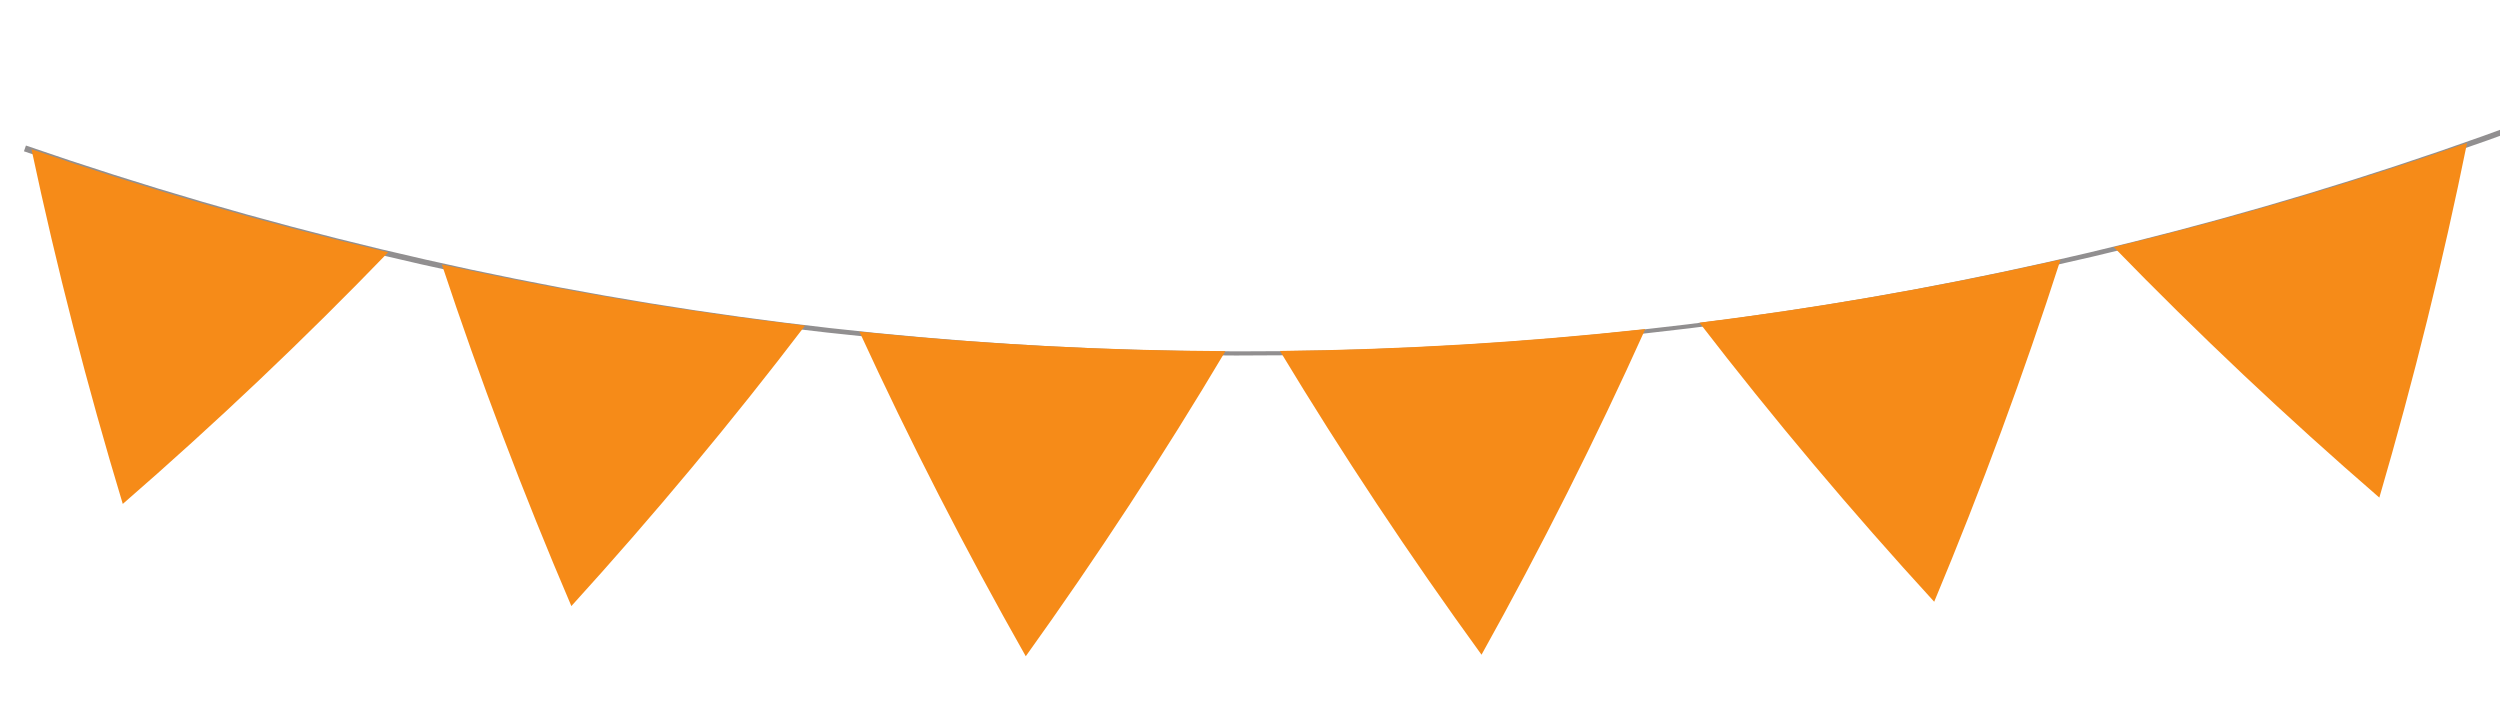
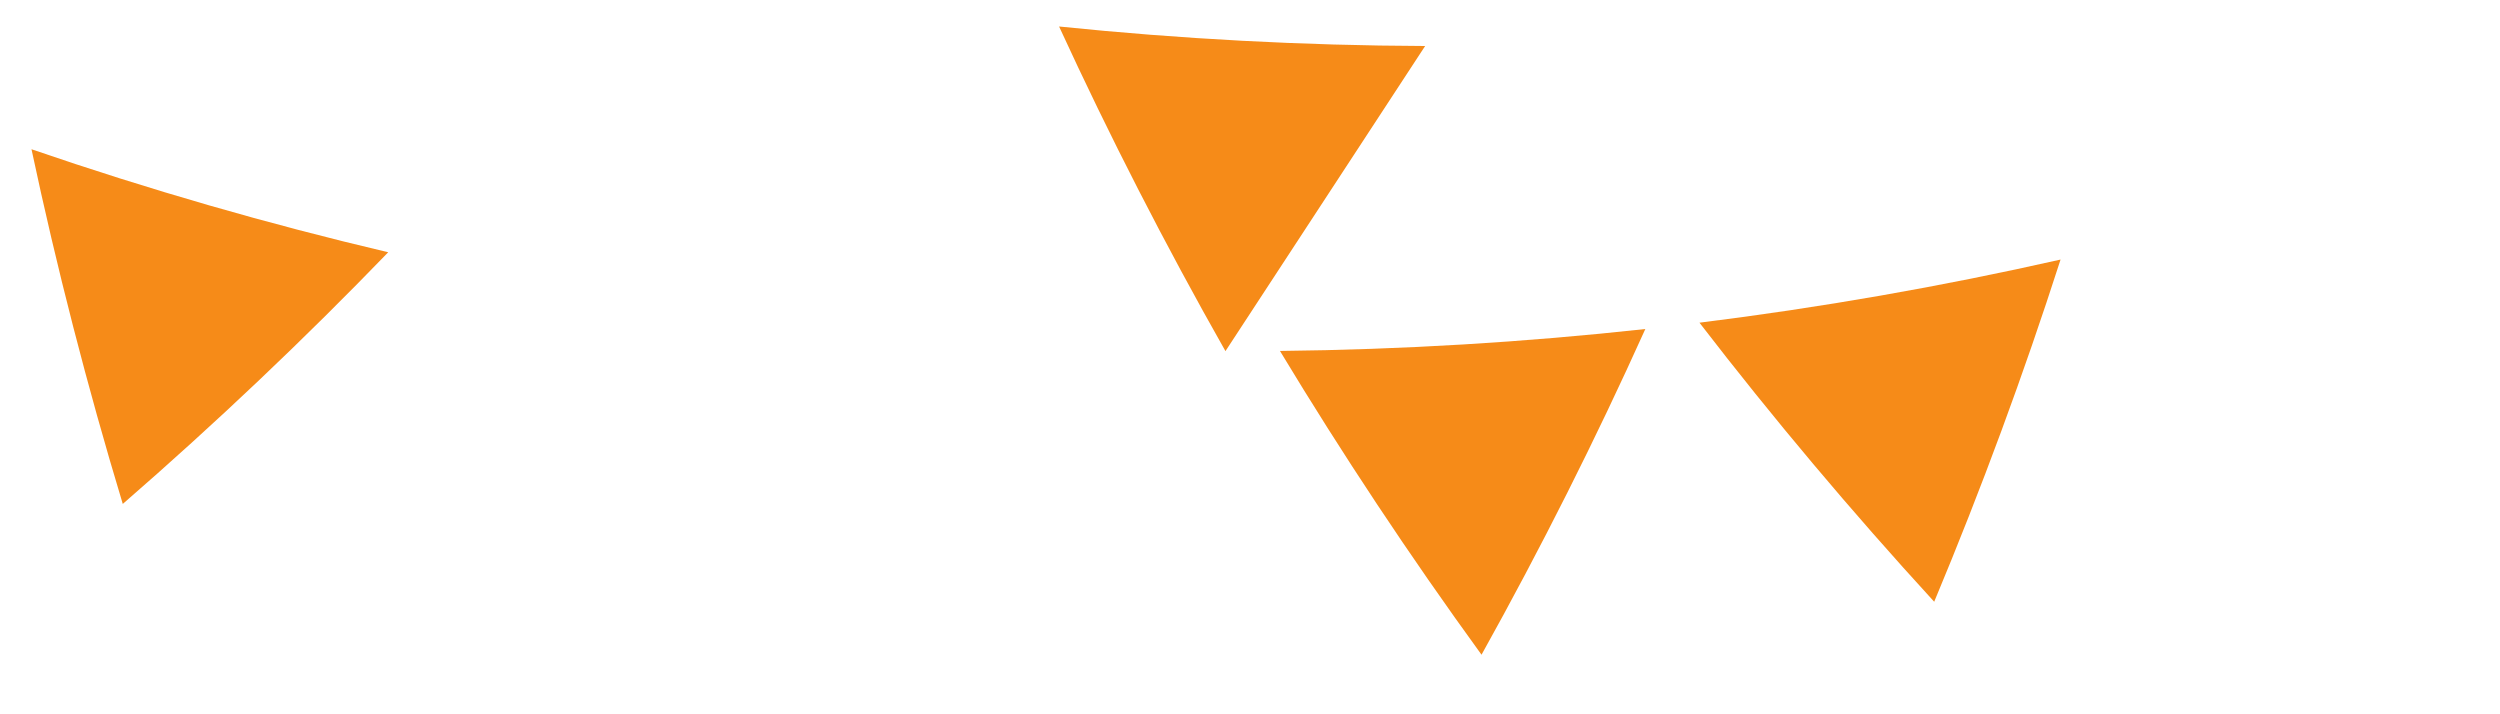
<svg xmlns="http://www.w3.org/2000/svg" xmlns:ns1="http://sodipodi.sourceforge.net/DTD/sodipodi-0.dtd" xmlns:ns2="http://www.inkscape.org/namespaces/inkscape" version="1.1" id="svg905" xml:space="preserve" width="1400" height="400" viewBox="0 0 1400 400" ns1:docname="01. oranje vlaggetjes.svg" ns2:version="1.0.1 (c497b03c, 2020-09-10)">
  <defs id="defs909" />
  <ns1:namedview pagecolor="#ffffff" bordercolor="#666666" borderopacity="1" objecttolerance="10" gridtolerance="10" guidetolerance="10" ns2:pageopacity="0" ns2:pageshadow="2" ns2:window-width="1998" ns2:window-height="1187" id="namedview907" showgrid="false" ns2:zoom="0.6385714" ns2:cx="1107.1589" ns2:cy="656.46537" ns2:window-x="53" ns2:window-y="25" ns2:window-maximized="0" ns2:current-layer="g913" />
  <g id="g913" ns2:groupmode="layer" ns2:label="ink_ext_XXXXXX" transform="matrix(1.333,0,0,-1.333,0,1306.667)">
    <g id="g915" transform="matrix(0.1,0.006,-0.006,0.1,-38,3.115)">
-       <path d="m 7000,7885.71 c -1015.68,0 -2035.73,99.96 -3031.81,297.12 -1005.47,199.02 -1995.69,498.92 -2943.16,891.37 l 9.79,23.62 c 3846.7,-1593.35 8083.66,-1593.35 11930.38,0 l 9.8,-23.62 C 12027.5,8681.75 11037.3,8381.85 10031.8,8182.83 9035.73,7985.67 8015.68,7885.71 7000,7885.71" style="fill:#918f90;fill-opacity:1;fill-rule:nonzero;stroke:none" id="path919" />
      <path d="m 2524.53,8560.06 c -372.35,-341.96 -764.02,-671.43 -1174.36,-986.81 -119.84,503.5 -217.46,1006.56 -293.04,1507.62 482.28,-198.79 972.05,-372.39 1467.4,-520.81" style="fill:#f68b18;fill-opacity:1;fill-rule:nonzero;stroke:none" id="path921" />
-       <path d="M 4250.94,8148.28 C 3921.52,7765.91 3571.81,7393.63 3202.3,7033 c -174.23,486.03 -326.31,974.05 -456.29,1462.48 496.97,-140.92 999.25,-256.65 1504.93,-347.2" style="fill:#f68b18;fill-opacity:1;fill-rule:nonzero;stroke:none" id="path923" />
-       <path d="M 6004.34,7935.93 C 5721.1,7518.71 5416.8,7109.16 5091.81,6708.85 c -226.89,463.01 -431.89,930.43 -614.92,1400.68 506.65,-83.05 1016.44,-140.92 1527.45,-173.6" style="fill:#f68b18;fill-opacity:1;fill-rule:nonzero;stroke:none" id="path925" />
+       <path d="M 6004.34,7935.93 c -226.89,463.01 -431.89,930.43 -614.92,1400.68 506.65,-83.05 1016.44,-140.92 1527.45,-173.6" style="fill:#f68b18;fill-opacity:1;fill-rule:nonzero;stroke:none" id="path925" />
      <path d="M 7767.48,7923.01 C 7533.19,7476.51 7277.29,7035.24 7000,6600.8 c -277.29,434.44 -533.19,875.7 -767.48,1322.21 511.34,-25.18 1023.62,-25.18 1534.96,0" style="fill:#f68b18;fill-opacity:1;fill-rule:nonzero;stroke:none" id="path927" />
      <path d="m 9523.11,8109.53 c -183.04,-470.25 -388.03,-937.67 -614.92,-1400.68 -324.99,400.31 -629.29,809.86 -912.53,1227.08 511.01,32.68 1020.79,90.55 1527.45,173.6" style="fill:#f68b18;fill-opacity:1;fill-rule:nonzero;stroke:none" id="path929" />
-       <path d="m 11254,8495.48 c -130,-488.43 -282.1,-976.45 -456.3,-1462.48 -369.5,360.63 -719.2,732.91 -1048.64,1115.28 505.64,90.55 1007.94,206.28 1504.94,347.2" style="fill:#f68b18;fill-opacity:1;fill-rule:nonzero;stroke:none" id="path931" />
    </g>
  </g>
</svg>